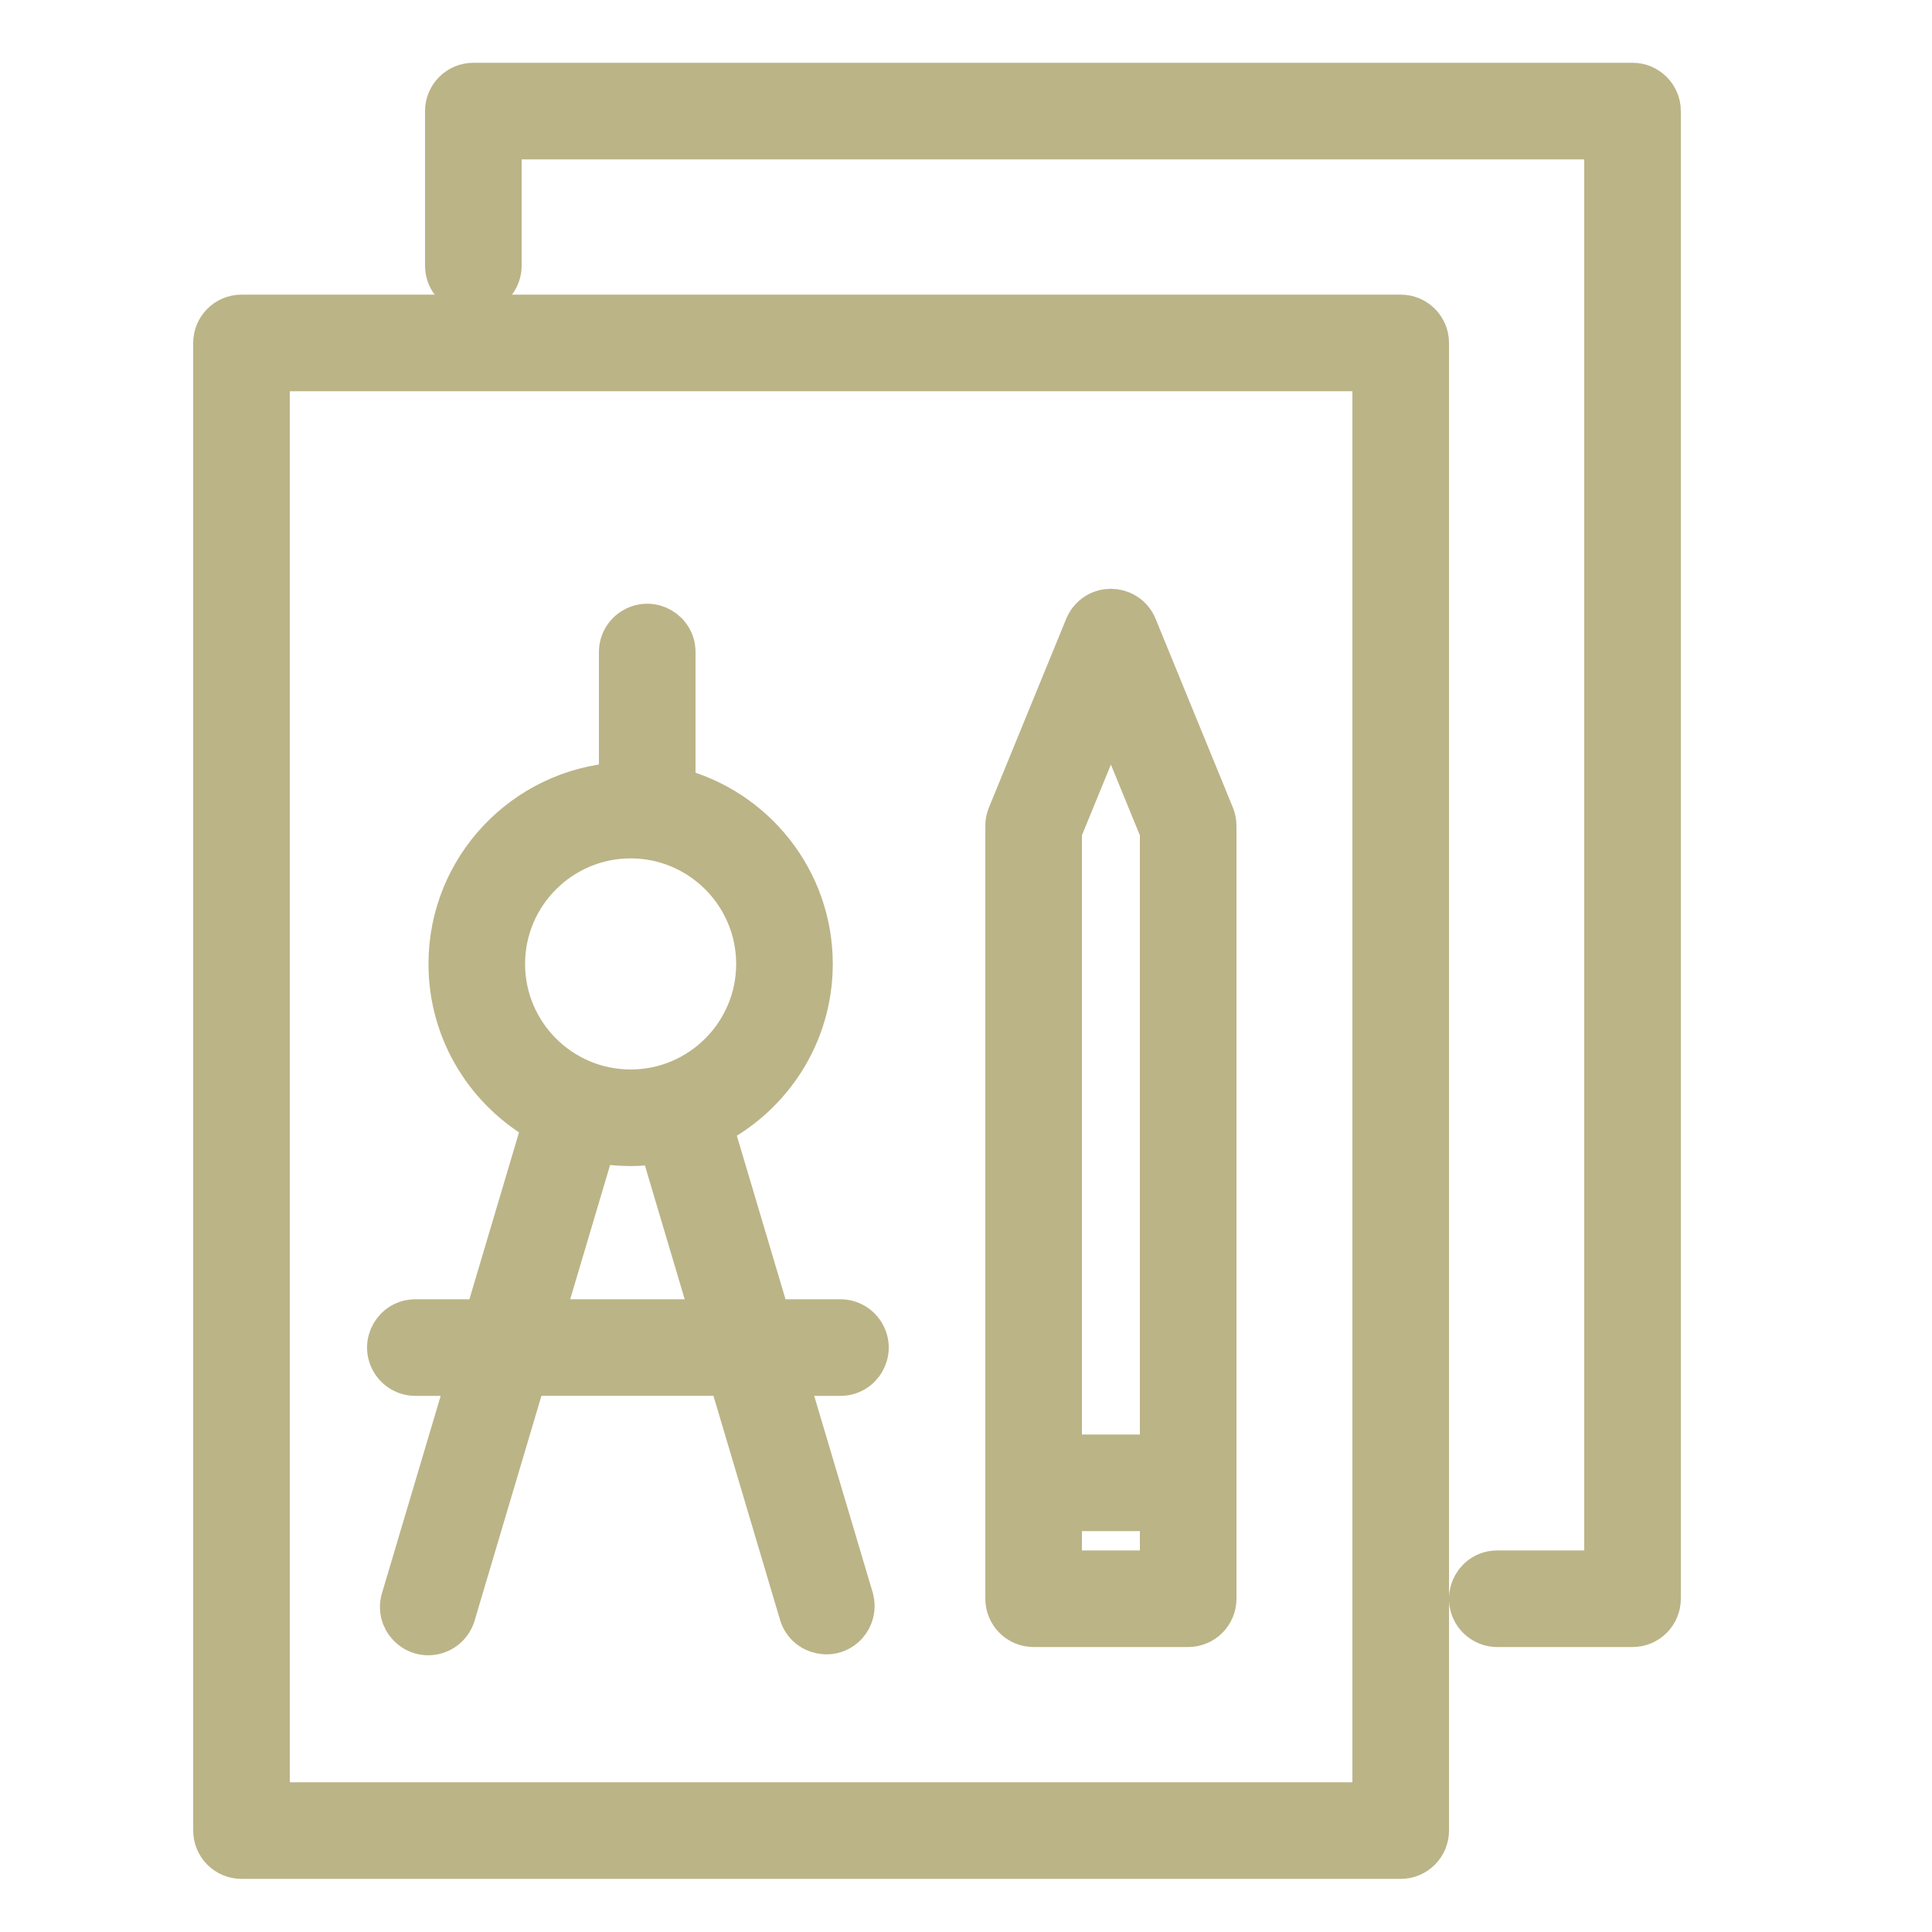
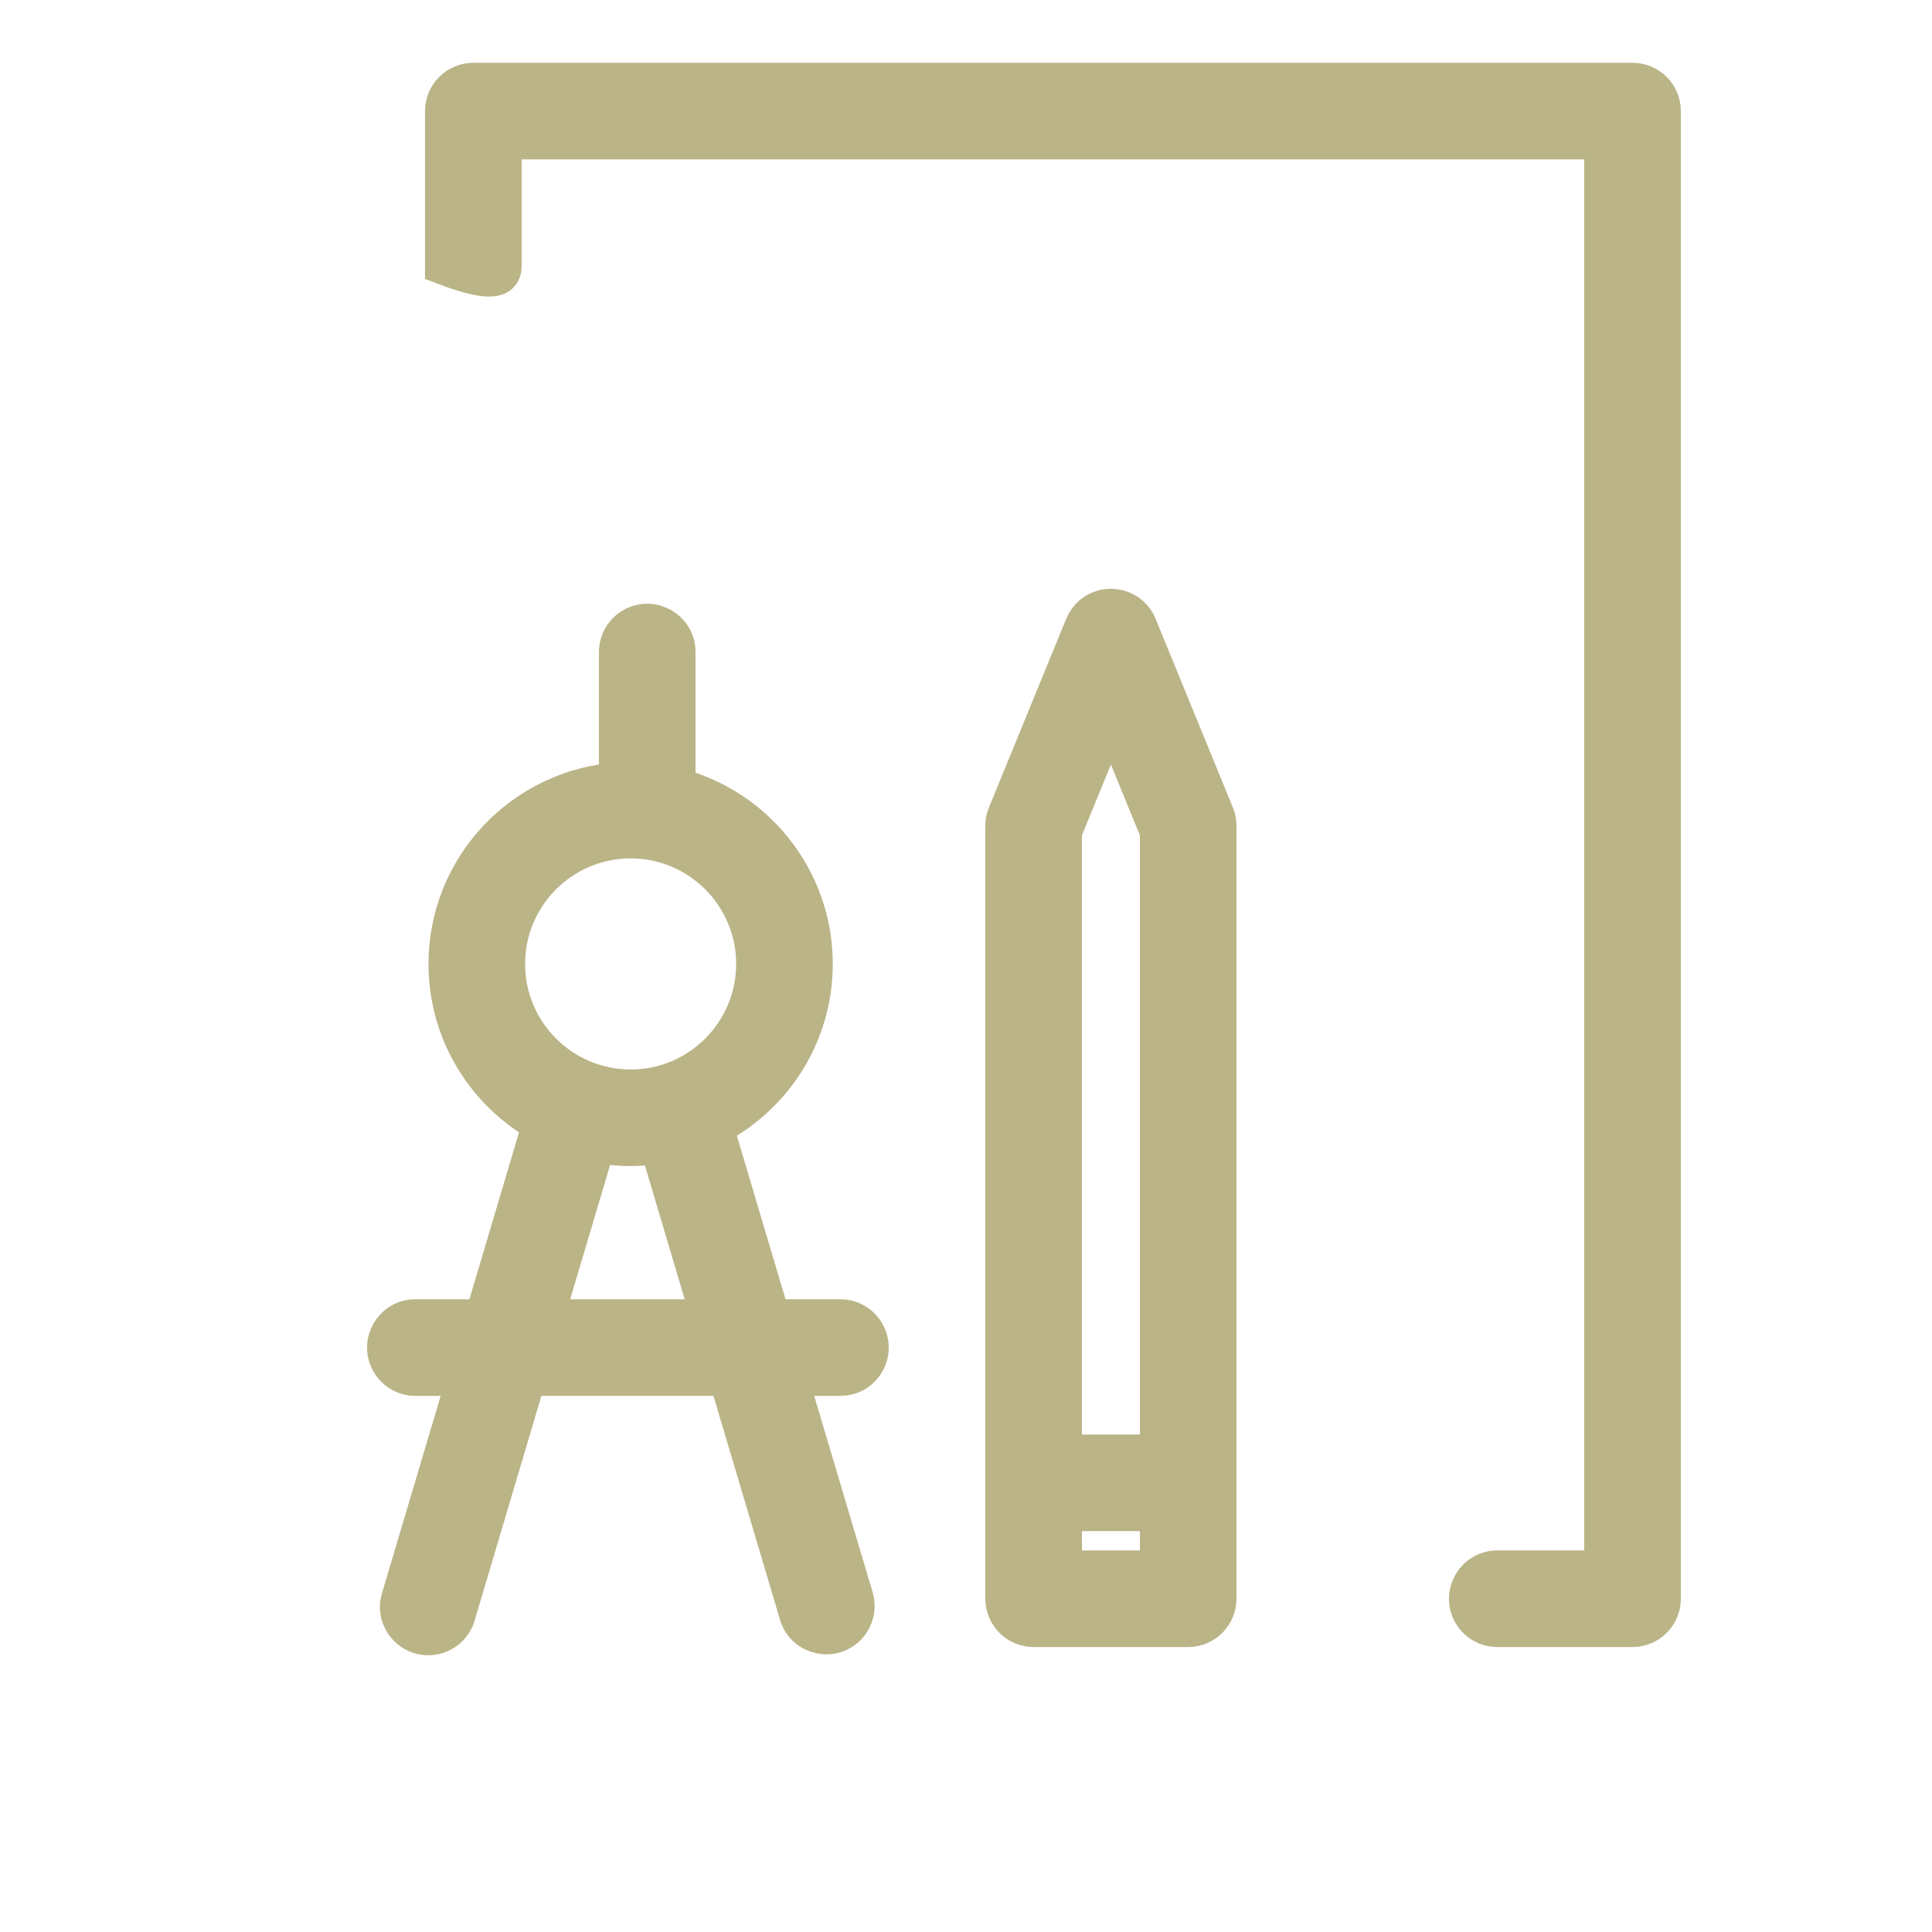
<svg xmlns="http://www.w3.org/2000/svg" viewBox="0 0 50.00 50.00" data-guides="{&quot;vertical&quot;:[],&quot;horizontal&quot;:[]}">
  <path fill="#bbb487" stroke="#bbb487" fill-opacity="1" stroke-width="1" stroke-opacity="1" fill-rule="evenodd" id="tSvg176319ff72e" title="Path 11" d="M10.75 35.625C11.191 35.625 11.633 35.625 12.075 35.625C11.505 37.541 10.935 39.457 10.365 41.373C10.2 41.927 10.697 42.451 11.258 42.317C11.519 42.255 11.727 42.058 11.803 41.801C12.415 39.742 13.027 37.683 13.639 35.624C15.372 35.624 17.104 35.624 18.837 35.624C19.449 37.683 20.061 39.742 20.673 41.801C20.856 42.349 21.563 42.494 21.947 42.062C22.113 41.874 22.175 41.616 22.111 41.373C21.541 39.457 20.971 37.541 20.401 35.625C20.851 35.625 21.3 35.625 21.75 35.625C22.327 35.625 22.688 35 22.399 34.5C22.265 34.268 22.018 34.125 21.75 34.125C21.152 34.125 20.554 34.125 19.956 34.125C19.476 32.513 18.997 30.9 18.517 29.288C18.503 29.243 18.486 29.201 18.465 29.16C19.998 28.376 21.052 26.784 21.052 24.947C21.052 22.745 19.54 20.895 17.5 20.37C17.5 19.205 17.5 18.04 17.5 16.875C17.5 16.298 16.875 15.937 16.375 16.226C16.143 16.36 16 16.607 16 16.875C16 17.994 16 19.113 16 20.232C13.541 20.398 11.589 22.446 11.589 24.947C11.589 26.733 12.585 28.291 14.051 29.096C14.011 29.155 13.98 29.22 13.959 29.288C13.479 30.9 13 32.513 12.521 34.125C11.93 34.125 11.34 34.125 10.75 34.125C10.173 34.125 9.812 34.75 10.101 35.25C10.235 35.482 10.482 35.625 10.75 35.625ZM13.089 24.947C13.089 23.165 14.539 21.715 16.321 21.715C18.103 21.715 19.552 23.165 19.552 24.947C19.552 26.729 18.103 28.178 16.321 28.178C14.539 28.178 13.089 26.729 13.089 24.947ZM15.397 29.715C15.409 29.674 15.416 29.632 15.421 29.59C15.717 29.648 16.019 29.678 16.321 29.678C16.573 29.678 16.819 29.653 17.06 29.615C17.065 29.648 17.069 29.682 17.079 29.715C17.516 31.185 17.953 32.655 18.39 34.125C16.956 34.125 15.521 34.125 14.086 34.125C14.523 32.655 14.96 31.185 15.397 29.715ZM26.75 42.125C28.083 42.125 29.417 42.125 30.75 42.125C31.164 42.125 31.5 41.789 31.5 41.375C31.5 34.708 31.5 28.04 31.5 21.372C31.5 21.275 31.481 21.178 31.444 21.088C30.777 19.46 30.111 17.832 29.444 16.204C29.225 15.67 28.51 15.573 28.157 16.029C28.116 16.083 28.082 16.142 28.056 16.204C27.389 17.832 26.723 19.46 26.056 21.088C26.017 21.184 25.997 21.286 26 21.39C26 28.051 26 34.713 26 41.375C26 41.789 26.336 42.125 26.75 42.125ZM27.5 40.625C27.5 40.125 27.5 39.625 27.5 39.125C28.333 39.125 29.167 39.125 30 39.125C30 39.625 30 40.125 30 40.625C29.167 40.625 28.333 40.625 27.5 40.625ZM28.75 18.468C29.167 19.485 29.583 20.503 30 21.52C30 26.889 30 32.257 30 37.625C29.167 37.625 28.333 37.625 27.5 37.625C27.5 32.257 27.5 26.889 27.5 21.52C27.917 20.503 28.333 19.485 28.75 18.468Z" />
-   <path fill="#bbb487" stroke="#bbb487" fill-opacity="1" stroke-width="1" stroke-opacity="1" fill-rule="evenodd" id="tSvg16f70550f2c" title="Path 12" d="M36.25 8.125C26.25 8.125 16.25 8.125 6.25 8.125C5.836 8.125 5.5 8.461 5.5 8.875C5.5 21.708 5.5 34.542 5.5 47.375C5.5 47.789 5.836 48.125 6.25 48.125C16.25 48.125 26.25 48.125 36.25 48.125C36.664 48.125 37 47.789 37 47.375C37 34.542 37 21.708 37 8.875C37 8.461 36.664 8.125 36.25 8.125ZM35.5 46.625C26 46.625 16.5 46.625 7 46.625C7 34.292 7 21.958 7 9.625C16.5 9.625 26 9.625 35.5 9.625C35.5 21.958 35.5 34.292 35.5 46.625Z" />
-   <path fill="#bbb487" stroke="#bbb487" fill-opacity="1" stroke-width="1" stroke-opacity="1" fill-rule="evenodd" id="tSvgfbfab33d2b" title="Path 13" d="M42.25 2.125C32.25 2.125 22.25 2.125 12.25 2.125C11.836 2.125 11.5 2.461 11.5 2.875C11.5 4.208 11.5 5.542 11.5 6.875C11.5 7.452 12.125 7.813 12.625 7.524C12.857 7.391 13 7.143 13 6.875C13 5.792 13 4.708 13 3.625C22.5 3.625 32 3.625 41.5 3.625C41.5 15.958 41.5 28.292 41.5 40.625C40.583 40.625 39.667 40.625 38.75 40.625C38.173 40.625 37.812 41.25 38.1 41.75C38.234 41.982 38.482 42.125 38.75 42.125C39.917 42.125 41.083 42.125 42.25 42.125C42.664 42.125 43 41.789 43 41.375C43 28.542 43 15.708 43 2.875C43 2.461 42.664 2.125 42.25 2.125Z" />
+   <path fill="#bbb487" stroke="#bbb487" fill-opacity="1" stroke-width="1" stroke-opacity="1" fill-rule="evenodd" id="tSvgfbfab33d2b" title="Path 13" d="M42.25 2.125C32.25 2.125 22.25 2.125 12.25 2.125C11.836 2.125 11.5 2.461 11.5 2.875C11.5 4.208 11.5 5.542 11.5 6.875C12.857 7.391 13 7.143 13 6.875C13 5.792 13 4.708 13 3.625C22.5 3.625 32 3.625 41.5 3.625C41.5 15.958 41.5 28.292 41.5 40.625C40.583 40.625 39.667 40.625 38.75 40.625C38.173 40.625 37.812 41.25 38.1 41.75C38.234 41.982 38.482 42.125 38.75 42.125C39.917 42.125 41.083 42.125 42.25 42.125C42.664 42.125 43 41.789 43 41.375C43 28.542 43 15.708 43 2.875C43 2.461 42.664 2.125 42.25 2.125Z" />
  <defs />
</svg>